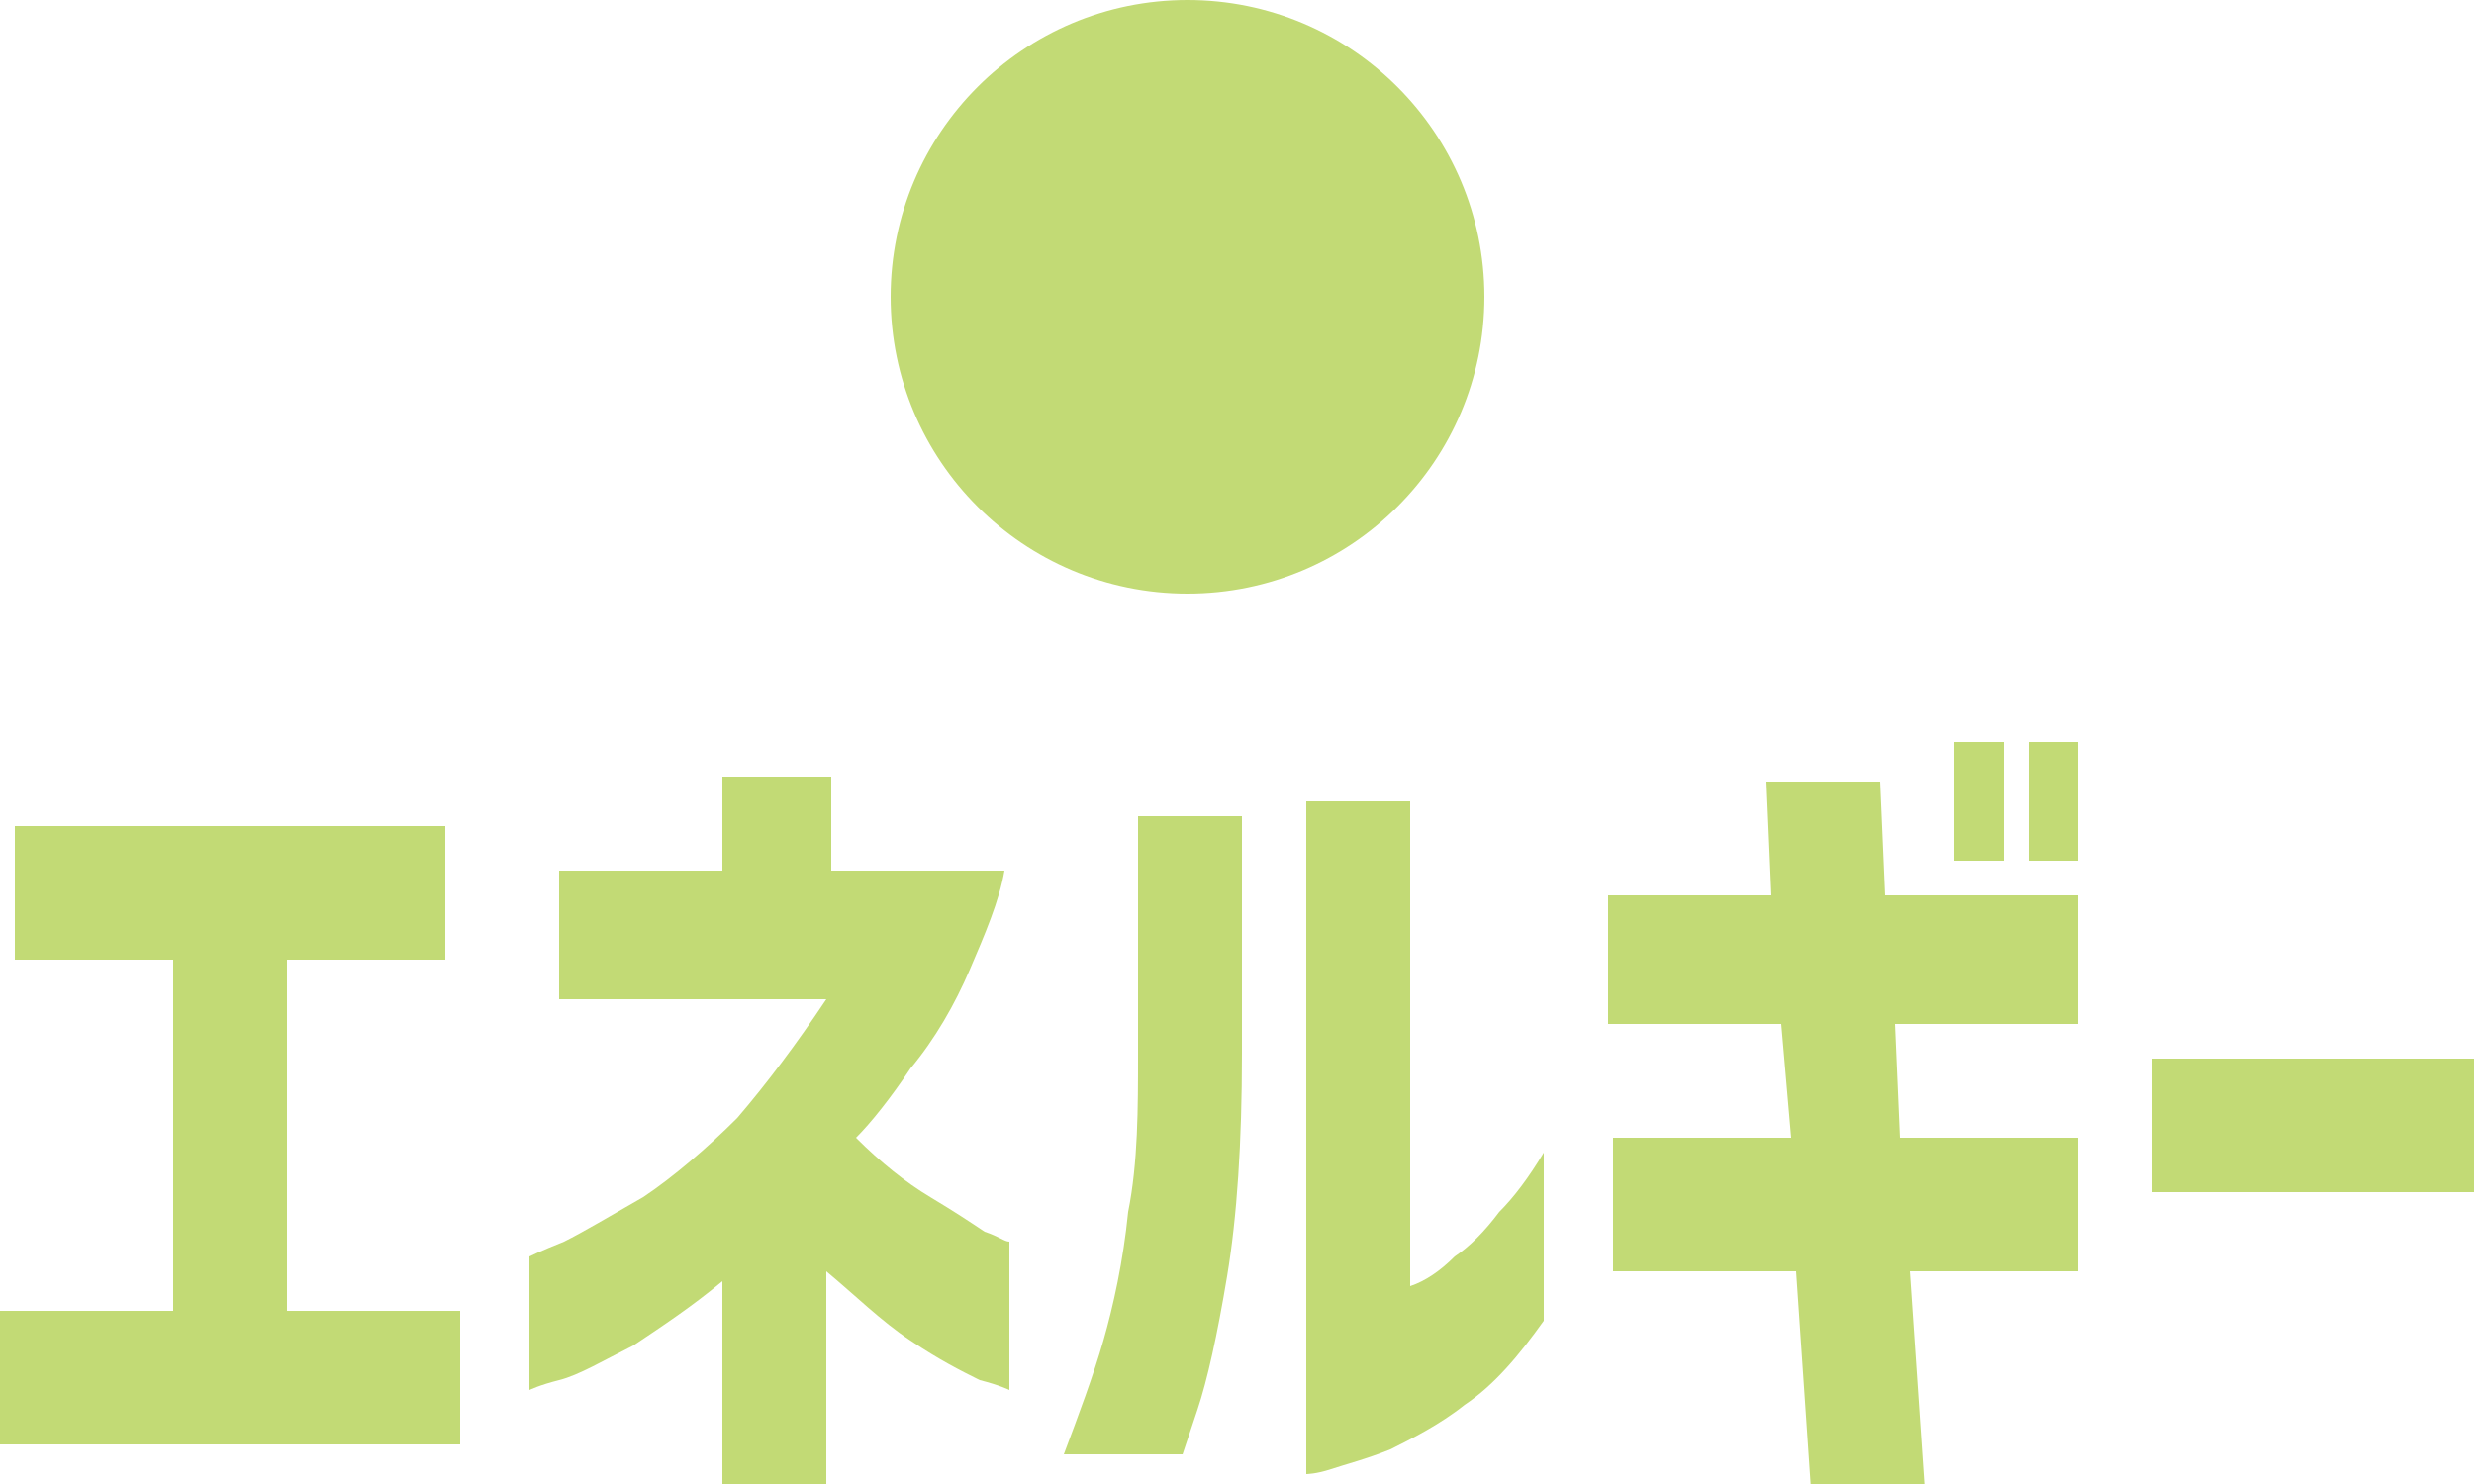
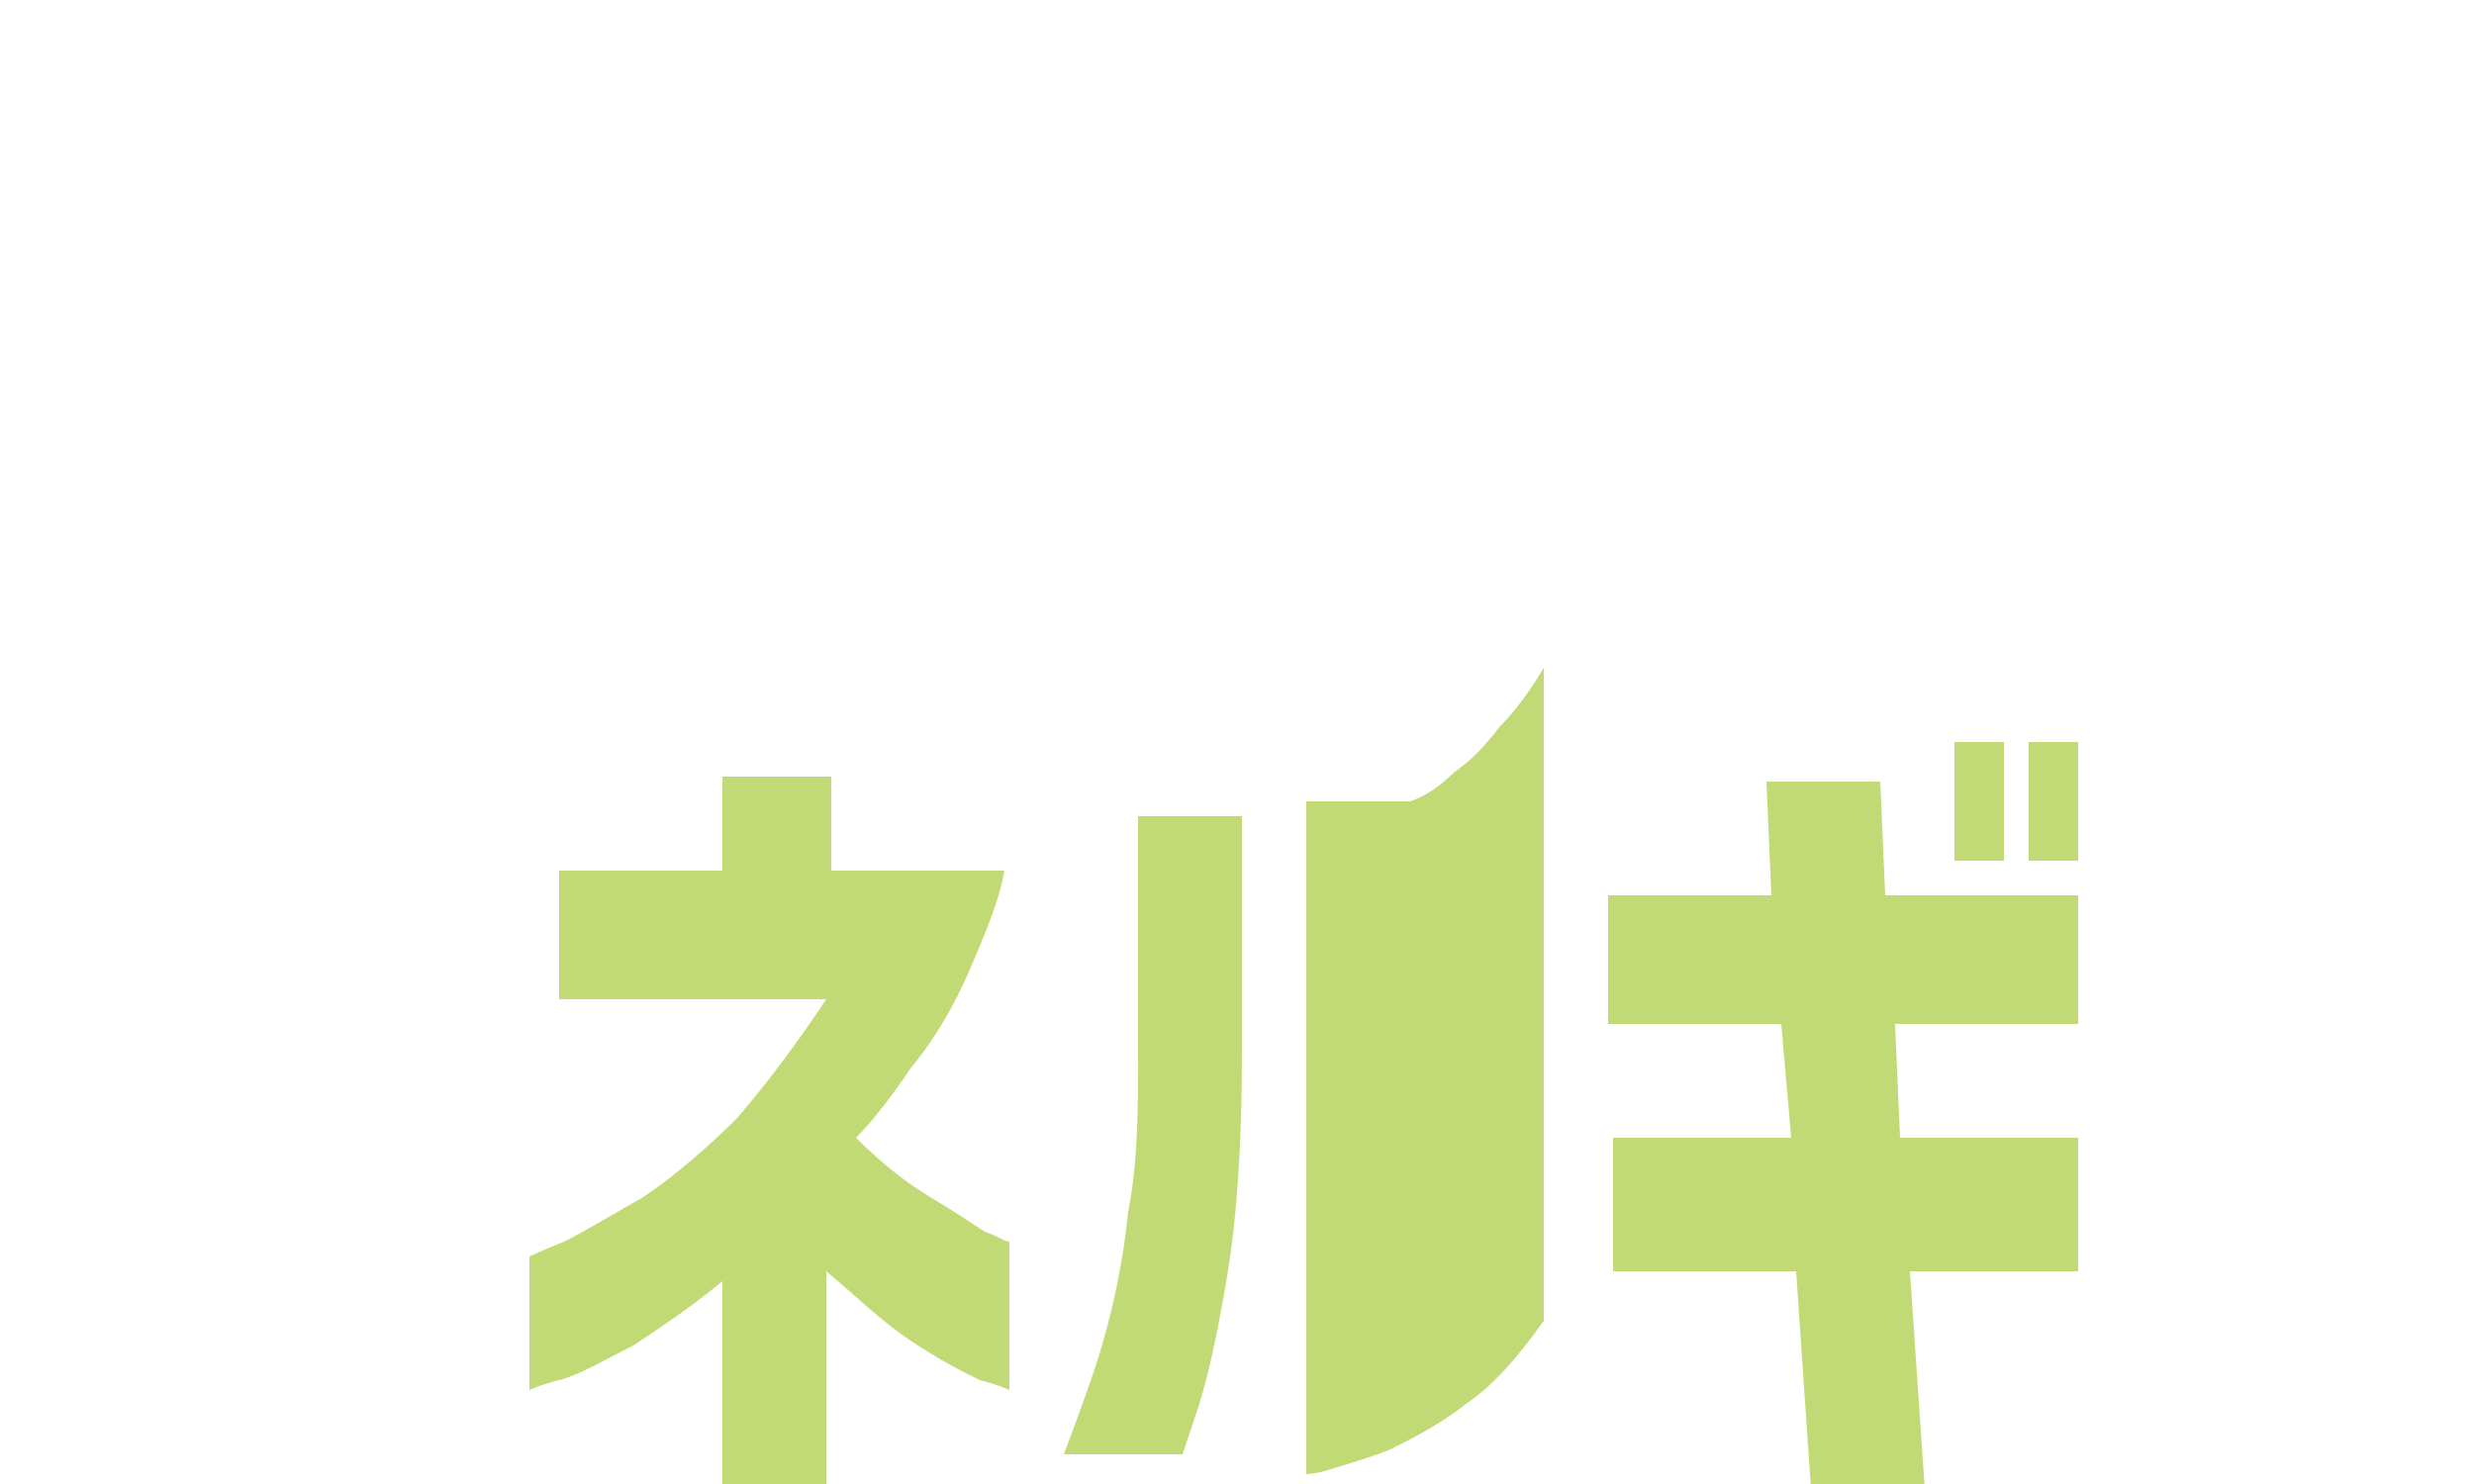
<svg xmlns="http://www.w3.org/2000/svg" version="1.1" id="レイヤー_1" x="0px" y="0px" viewBox="0 0 50 30" style="enable-background:new 0 0 50 30;" xml:space="preserve">
  <style type="text/css">
	.st0{fill:#C2DA75;}
</style>
  <g>
    <g>
-       <path class="st0" d="M0.3,19.4v-2.7H9v2.7H5.8v7.1h3.5v2.7H0v-2.7h3.5v-7.1H0.3z" />
      <path class="st0" d="M11.3,20.2v-2.6h3.3v-1.9h2.2v1.9h3.5c-0.1,0.6-0.4,1.3-0.7,2c-0.3,0.7-0.7,1.4-1.2,2    c-0.4,0.6-0.8,1.1-1.1,1.4c0.5,0.5,1,0.9,1.5,1.2c0.5,0.3,0.8,0.5,1.1,0.7c0.3,0.1,0.4,0.2,0.5,0.2v3c0,0-0.2-0.1-0.6-0.2    c-0.4-0.2-0.8-0.4-1.4-0.8c-0.6-0.4-1.1-0.9-1.7-1.4V30h-2.1v-4.1c-0.6,0.5-1.2,0.9-1.8,1.3c-0.6,0.3-1.1,0.6-1.5,0.7    c-0.4,0.1-0.6,0.2-0.6,0.2v-2.7c0,0,0.2-0.1,0.7-0.3c0.4-0.2,0.9-0.5,1.6-0.9c0.6-0.4,1.3-1,1.9-1.6c0.6-0.7,1.2-1.5,1.8-2.4H11.3    z" />
-       <path class="st0" d="M21.5,29.4c0.3-0.8,0.6-1.6,0.8-2.3c0.2-0.7,0.4-1.6,0.5-2.6c0.2-1,0.2-2.1,0.2-3.2v-4.8h2.1v4.8    c0,1.8-0.1,3.3-0.3,4.5c-0.2,1.2-0.4,2.1-0.6,2.7c-0.2,0.6-0.3,0.9-0.3,0.9H21.5z M31.2,26.7c-0.5,0.7-1,1.3-1.6,1.7    c-0.5,0.4-1.1,0.7-1.5,0.9c-0.5,0.2-0.9,0.3-1.2,0.4c-0.3,0.1-0.5,0.1-0.5,0.1V16.2h2.1V26c0.3-0.1,0.6-0.3,0.9-0.6    c0.3-0.2,0.6-0.5,0.9-0.9c0.3-0.3,0.6-0.7,0.9-1.2V26.7z" />
+       <path class="st0" d="M21.5,29.4c0.3-0.8,0.6-1.6,0.8-2.3c0.2-0.7,0.4-1.6,0.5-2.6c0.2-1,0.2-2.1,0.2-3.2v-4.8h2.1v4.8    c0,1.8-0.1,3.3-0.3,4.5c-0.2,1.2-0.4,2.1-0.6,2.7c-0.2,0.6-0.3,0.9-0.3,0.9H21.5z M31.2,26.7c-0.5,0.7-1,1.3-1.6,1.7    c-0.5,0.4-1.1,0.7-1.5,0.9c-0.5,0.2-0.9,0.3-1.2,0.4c-0.3,0.1-0.5,0.1-0.5,0.1V16.2h2.1c0.3-0.1,0.6-0.3,0.9-0.6    c0.3-0.2,0.6-0.5,0.9-0.9c0.3-0.3,0.6-0.7,0.9-1.2V26.7z" />
      <path class="st0" d="M32.5,20.7v-2.6h3.3l-0.1-2.3H38l0.1,2.3H42v2.6h-3.7l0.1,2.3H42v2.7h-3.4l0.3,4.4h-2.3l-0.3-4.4h-3.7V23h3.6    L36,20.7H32.5z M39.5,17.4V15h1v2.4H39.5z M41,17.4V15h1v2.4H41z" />
-       <path class="st0" d="M43.5,24.1v-2.7H50v2.7H43.5z" />
    </g>
  </g>
-   <circle class="st0" cx="24" cy="6" r="6" />
</svg>